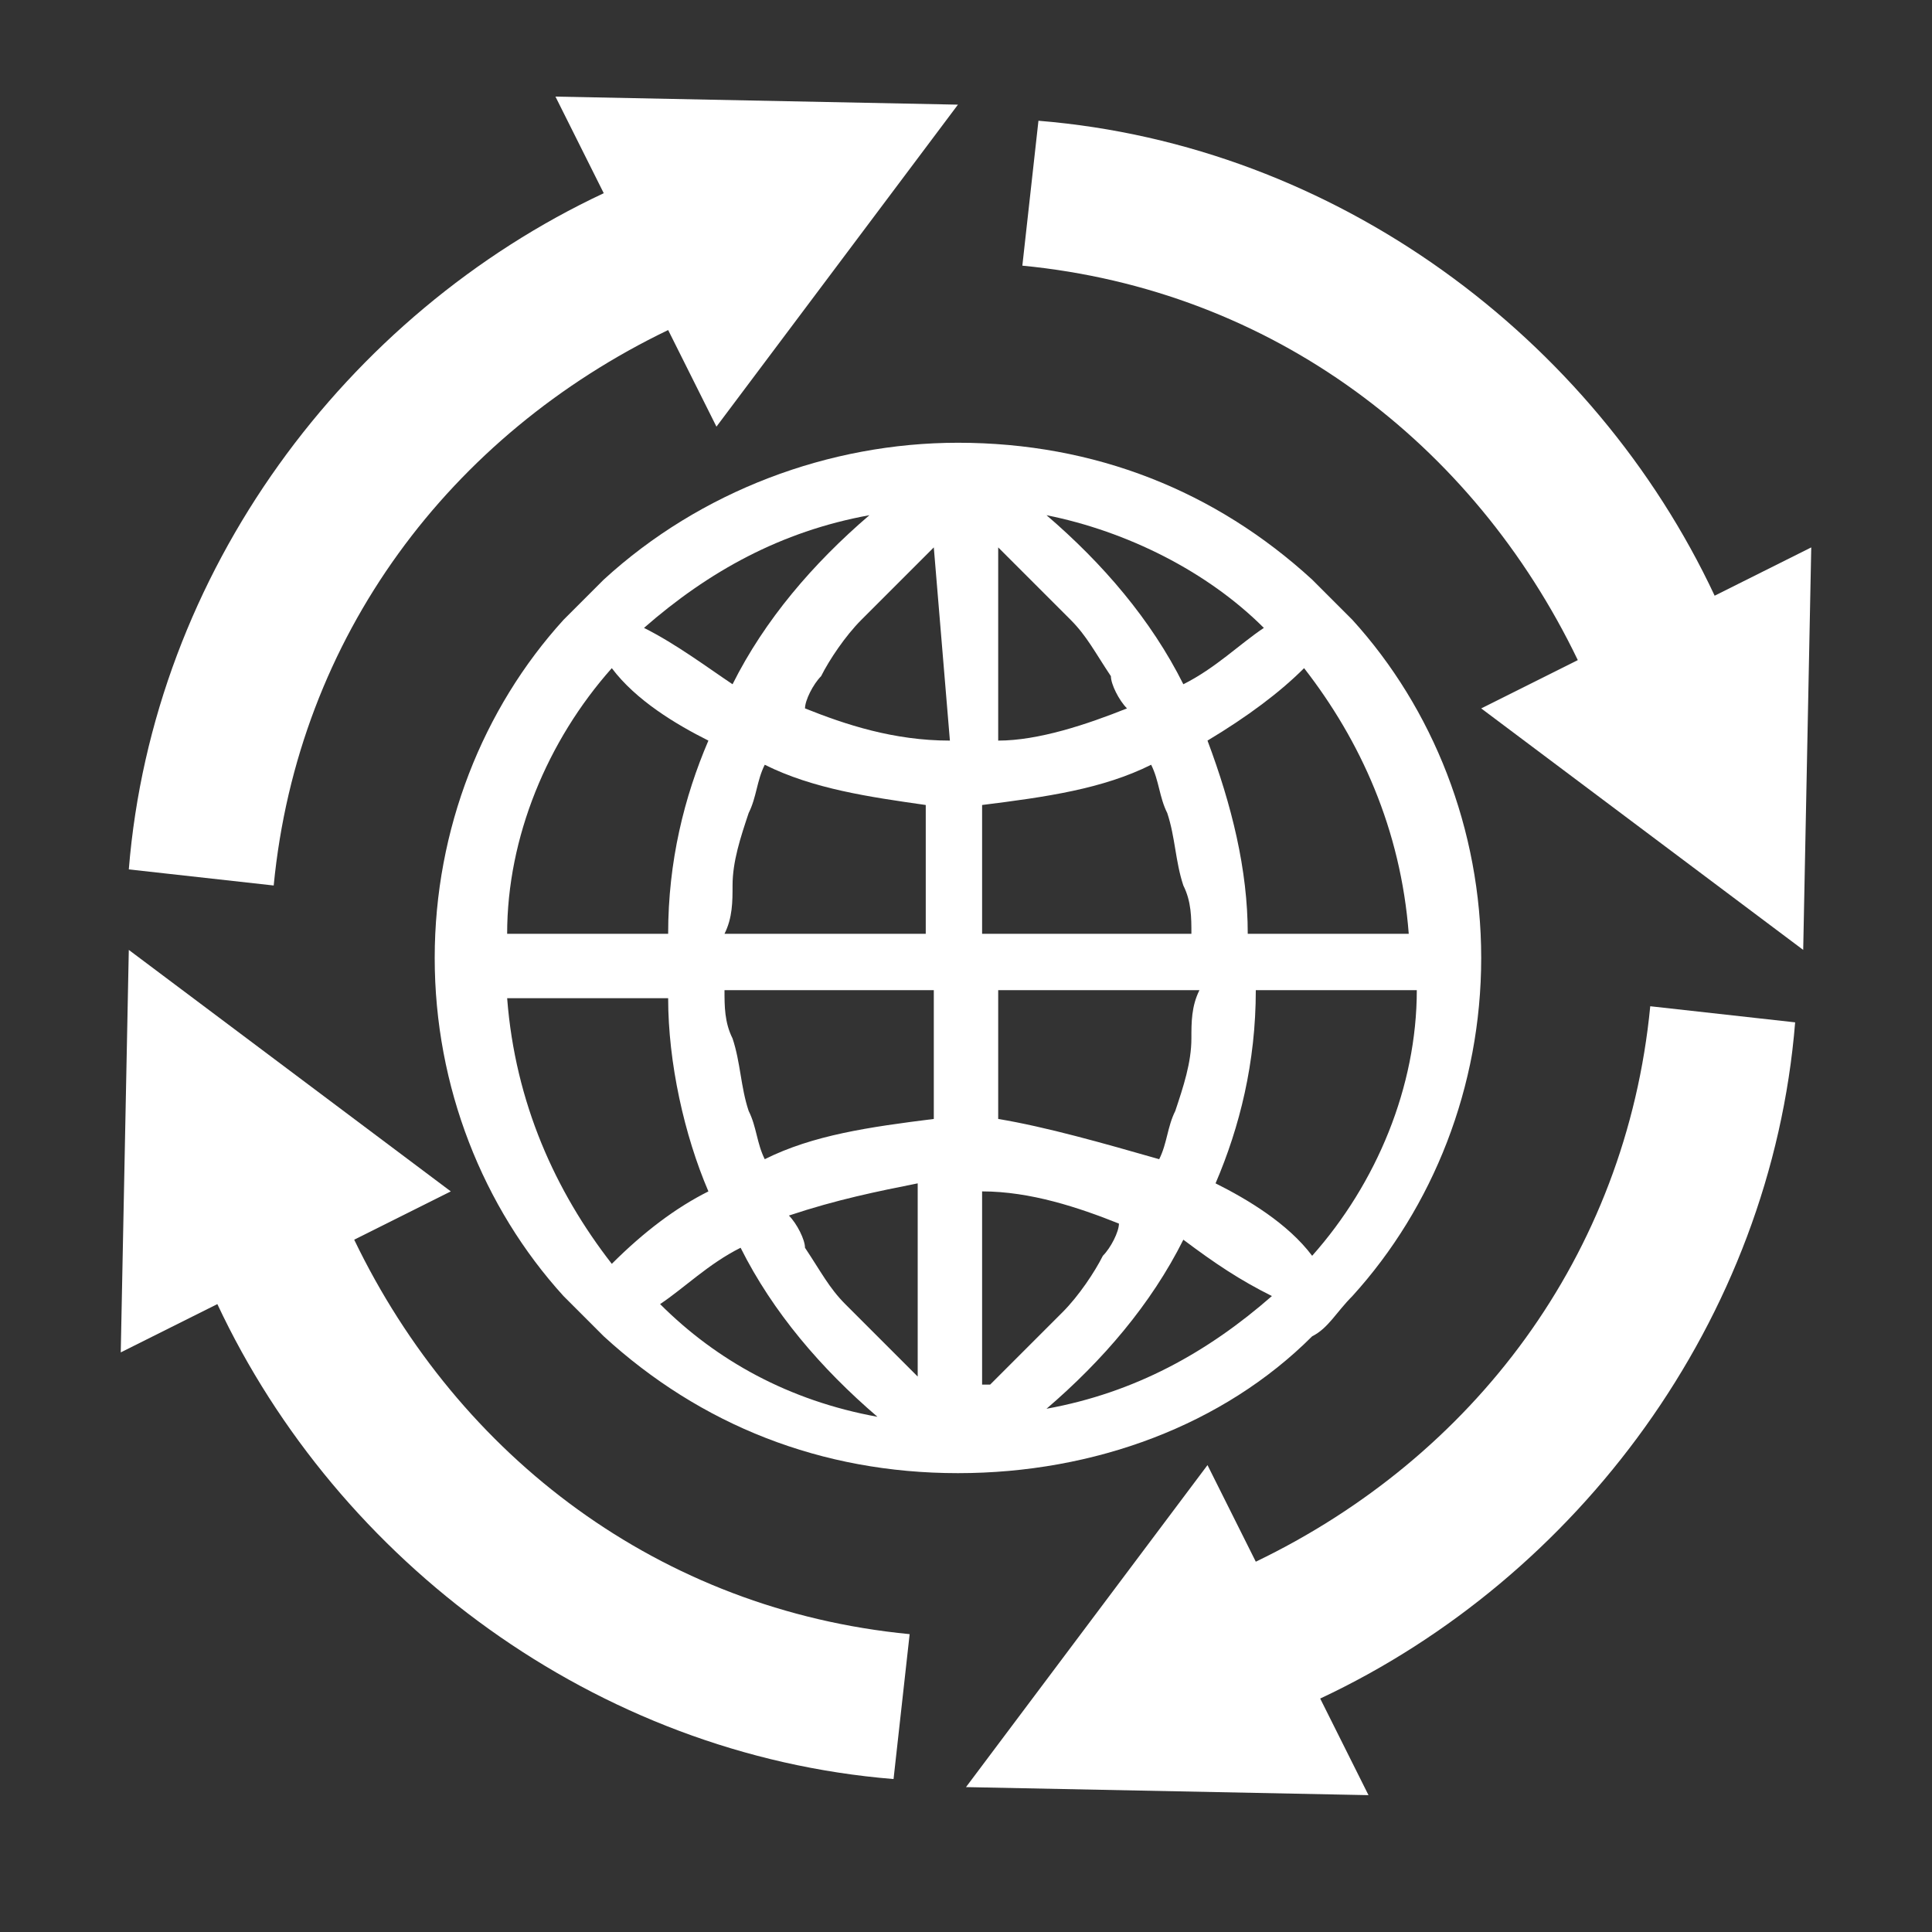
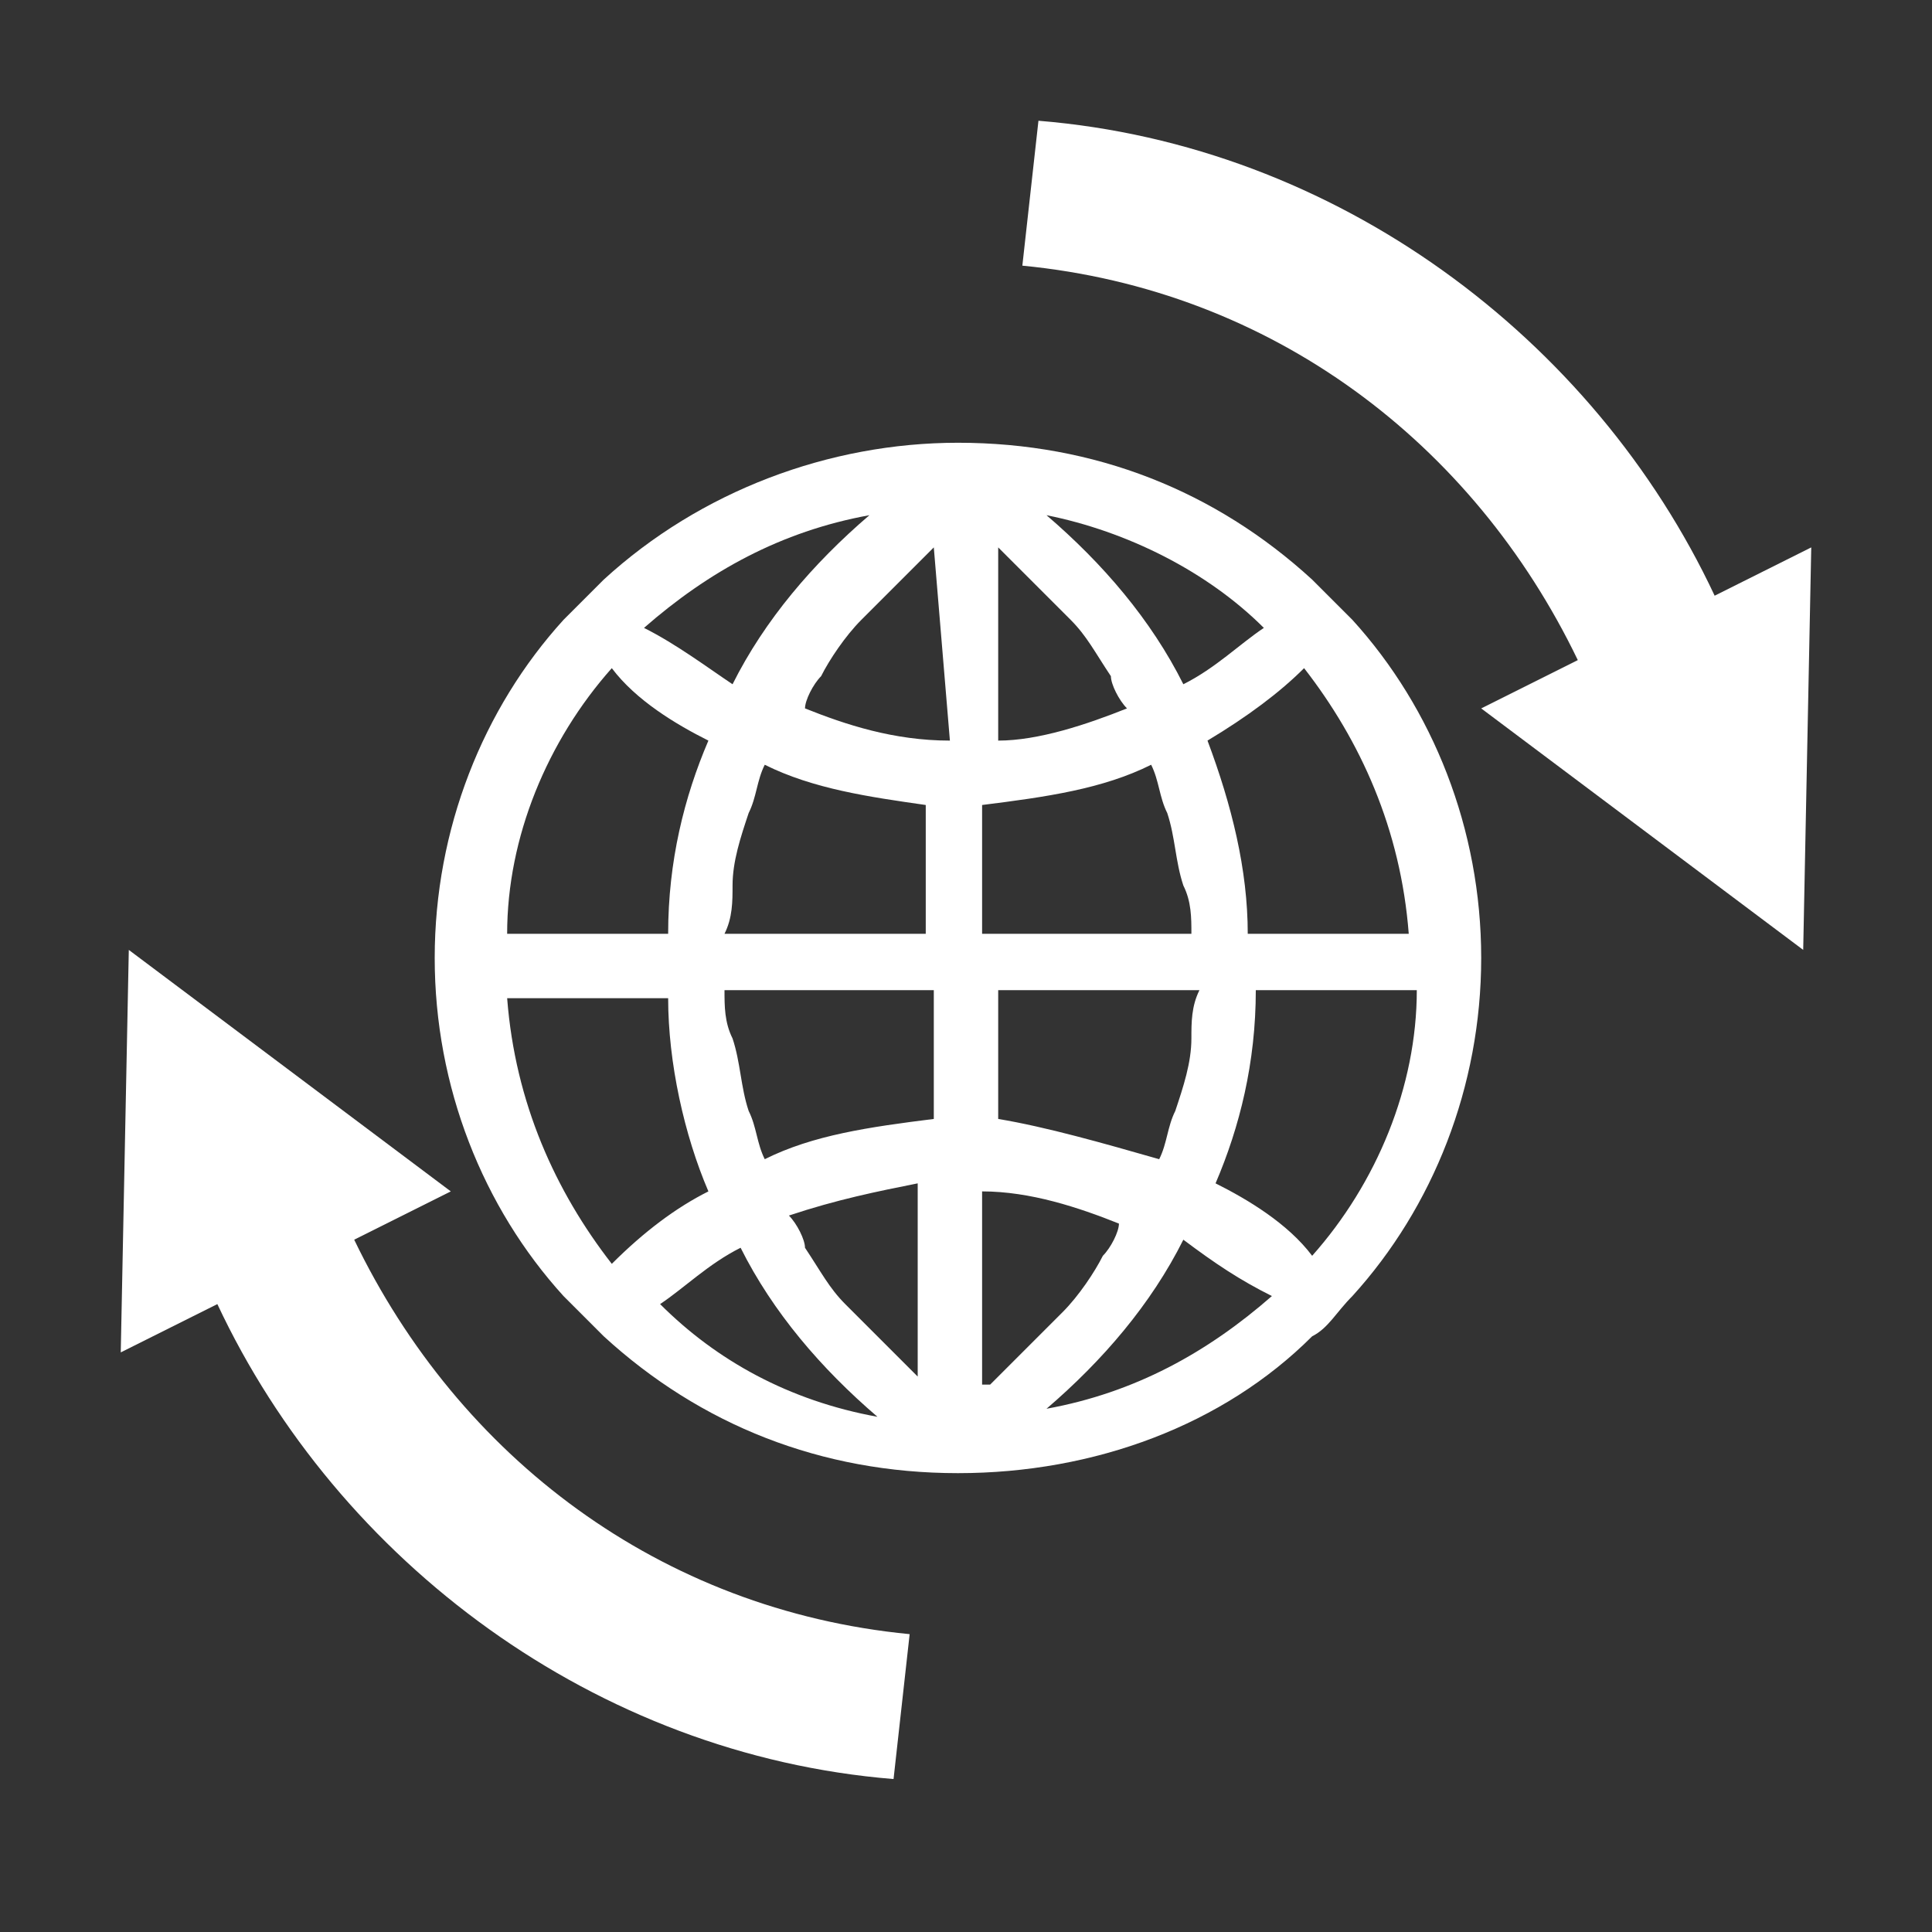
<svg xmlns="http://www.w3.org/2000/svg" version="1.1" id="Layer_1" x="0px" y="0px" viewBox="-491 295 24 24" style="enable-background:new -491 295 24 24;" xml:space="preserve">
  <rect x="-491" y="295" width="24" height="24" fill="#333333" stroke="none" />
  <style type="text/css">
	.st0{display:none;fill:#FFFFFF;}
	.st1{fill-rule:evenodd;clip-rule:evenodd;fill:#FFFFFF;}
</style>
-   <path class="st0" d="M-479,295c-4.4,0-9,3.4-9,9c0,5.3,8,13.4,8.3,13.7c0.2,0.2,0.4,0.3,0.7,0.3s0.5-0.1,0.7-0.3  c0.3-0.3,8.3-8.4,8.3-13.7C-470,298.4-474.6,295-479,295z M-479,307c-1.7,0-3-1.3-3-3s1.3-3,3-3s3,1.3,3,3S-477.3,307-479,307z" />
  <path class="st1" d="M-479.1,300.5c1.7,0,3.2,0.6,4.4,1.7c0,0,0.1,0.1,0.1,0.1c0,0,0,0,0,0c0,0,0.1,0.1,0.1,0.1c0,0,0,0,0,0  c0,0,0.1,0.1,0.1,0.1c0,0,0,0,0,0c0.1,0.1,0.1,0.1,0.2,0.2c0,0,0,0,0,0c0,0,0,0,0,0c1,1.1,1.6,2.6,1.6,4.2c0,1.6-0.6,3.1-1.6,4.2  c0,0,0,0,0,0c-0.2,0.2-0.3,0.4-0.5,0.5l0,0c-1.1,1.1-2.7,1.7-4.4,1.7c-1.7,0-3.2-0.6-4.4-1.7v0c-0.2-0.2-0.4-0.4-0.5-0.5  c0,0,0,0,0,0c-1-1.1-1.6-2.6-1.6-4.2c0-1.6,0.6-3.1,1.6-4.2c0,0,0,0,0,0c0,0,0,0,0,0c0.1-0.1,0.1-0.1,0.2-0.2c0,0,0,0,0,0  c0,0,0.1-0.1,0.1-0.1c0,0,0,0,0,0c0,0,0.1-0.1,0.1-0.1c0,0,0,0,0,0c0,0,0.1-0.1,0.1-0.1C-482.3,301.1-480.7,300.5-479.1,300.5  L-479.1,300.5z M-480.1,312.6c-0.7-0.6-1.3-1.3-1.7-2.1c-0.4,0.2-0.7,0.5-1,0.7C-482.1,311.9-481.2,312.4-480.1,312.6L-480.1,312.6z   M-482.2,309.8c-0.3-0.7-0.5-1.6-0.5-2.4h-2c0.1,1.3,0.6,2.4,1.3,3.3C-483,310.3-482.6,310-482.2,309.8L-482.2,309.8z M-482.7,306.6  c0-0.9,0.2-1.7,0.5-2.4c-0.4-0.2-0.9-0.5-1.2-0.9c-0.8,0.9-1.3,2.1-1.3,3.3L-482.7,306.6L-482.7,306.6z M-481.9,303.5  c0.4-0.8,1-1.5,1.7-2.1c-1.1,0.2-2,0.7-2.8,1.4C-482.6,303-482.2,303.3-481.9,303.5L-481.9,303.5z M-478,301.4  c0.7,0.6,1.3,1.3,1.7,2.1c0.4-0.2,0.7-0.5,1-0.7C-476,302.1-477,301.6-478,301.4L-478,301.4z M-476,304.2c0.3,0.8,0.5,1.6,0.5,2.4  l2,0c-0.1-1.3-0.6-2.4-1.3-3.3C-475.1,303.6-475.5,303.9-476,304.2L-476,304.2z M-475.4,307.3c0,0.9-0.2,1.7-0.5,2.4  c0.4,0.2,0.9,0.5,1.2,0.9c0.8-0.9,1.3-2.1,1.3-3.3H-475.4L-475.4,307.3z M-476.3,310.4c-0.4,0.8-1,1.5-1.7,2.1  c1.1-0.2,2-0.7,2.8-1.4C-475.6,310.9-475.9,310.7-476.3,310.4L-476.3,310.4z M-479.4,301.8c-0.1,0.1-0.2,0.2-0.3,0.3  c-0.2,0.2-0.4,0.4-0.6,0.6c-0.2,0.2-0.4,0.5-0.5,0.7c-0.1,0.1-0.2,0.3-0.2,0.4c0.5,0.2,1.1,0.4,1.8,0.4L-479.4,301.8L-479.4,301.8z   M-481.5,304.5c-0.1,0.2-0.1,0.4-0.2,0.6c-0.1,0.3-0.2,0.6-0.2,0.9c0,0.2,0,0.4-0.1,0.6l2.5,0V305  C-480.2,304.9-480.9,304.8-481.5,304.5L-481.5,304.5z M-482,307.3c0,0.2,0,0.4,0.1,0.6c0.1,0.3,0.1,0.6,0.2,0.9  c0.1,0.2,0.1,0.4,0.2,0.6c0.6-0.3,1.3-0.4,2.1-0.5l0-1.6H-482L-482,307.3z M-481.2,310.1c0.1,0.1,0.2,0.3,0.2,0.4  c0.2,0.3,0.3,0.5,0.5,0.7c0.2,0.2,0.4,0.4,0.6,0.6c0.1,0.1,0.2,0.2,0.3,0.3l0-2.4C-480.1,309.8-480.6,309.9-481.2,310.1  L-481.2,310.1z M-478.7,312.2c0.1-0.1,0.2-0.2,0.3-0.3c0.2-0.2,0.4-0.4,0.6-0.6c0.2-0.2,0.4-0.5,0.5-0.7c0.1-0.1,0.2-0.3,0.2-0.4  c-0.5-0.2-1.1-0.4-1.7-0.4V312.2L-478.7,312.2z M-476.6,309.4c0.1-0.2,0.1-0.4,0.2-0.6c0.1-0.3,0.2-0.6,0.2-0.9c0-0.2,0-0.4,0.1-0.6  h-2.5v1.6C-478,309-477.3,309.2-476.6,309.4L-476.6,309.4z M-476.2,306.6c0-0.2,0-0.4-0.1-0.6c-0.1-0.3-0.1-0.6-0.2-0.9  c-0.1-0.2-0.1-0.4-0.2-0.6c-0.6,0.3-1.3,0.4-2.1,0.5v1.6L-476.2,306.6L-476.2,306.6z M-477,303.8c-0.1-0.1-0.2-0.3-0.2-0.4  c-0.2-0.3-0.3-0.5-0.5-0.7c-0.2-0.2-0.4-0.4-0.6-0.6c-0.1-0.1-0.2-0.2-0.3-0.3v2.4C-478.1,304.2-477.5,304-477,303.8L-477,303.8z" />
-   <path class="st1" d="M-479.1,296.3l-5-0.1l0.6,1.2c-3.2,1.5-5.6,4.7-5.9,8.4l1.8,0.2c0.3-3.1,2.2-5.6,4.9-6.9l0.6,1.2L-479.1,296.3  L-479.1,296.3z" />
-   <path class="st1" d="M-479,317.2l5,0.1l-0.6-1.2c3.2-1.5,5.6-4.7,5.9-8.4l-1.8-0.2c-0.3,3.1-2.2,5.6-4.9,6.9l-0.6-1.2L-479,317.2  L-479,317.2z" />
  <path class="st1" d="M-468.6,306.8l0.1-5l-1.2,0.6c-1.5-3.2-4.7-5.6-8.4-5.9l-0.2,1.8c3.1,0.3,5.6,2.2,6.9,4.9l-1.2,0.6  L-468.6,306.8L-468.6,306.8z" />
  <path class="st1" d="M-489.4,306.8l-0.1,5l1.2-0.6c1.5,3.2,4.7,5.6,8.4,5.9l0.2-1.8c-3.1-0.3-5.6-2.2-6.9-4.9l1.2-0.6L-489.4,306.8  L-489.4,306.8z" />
</svg>